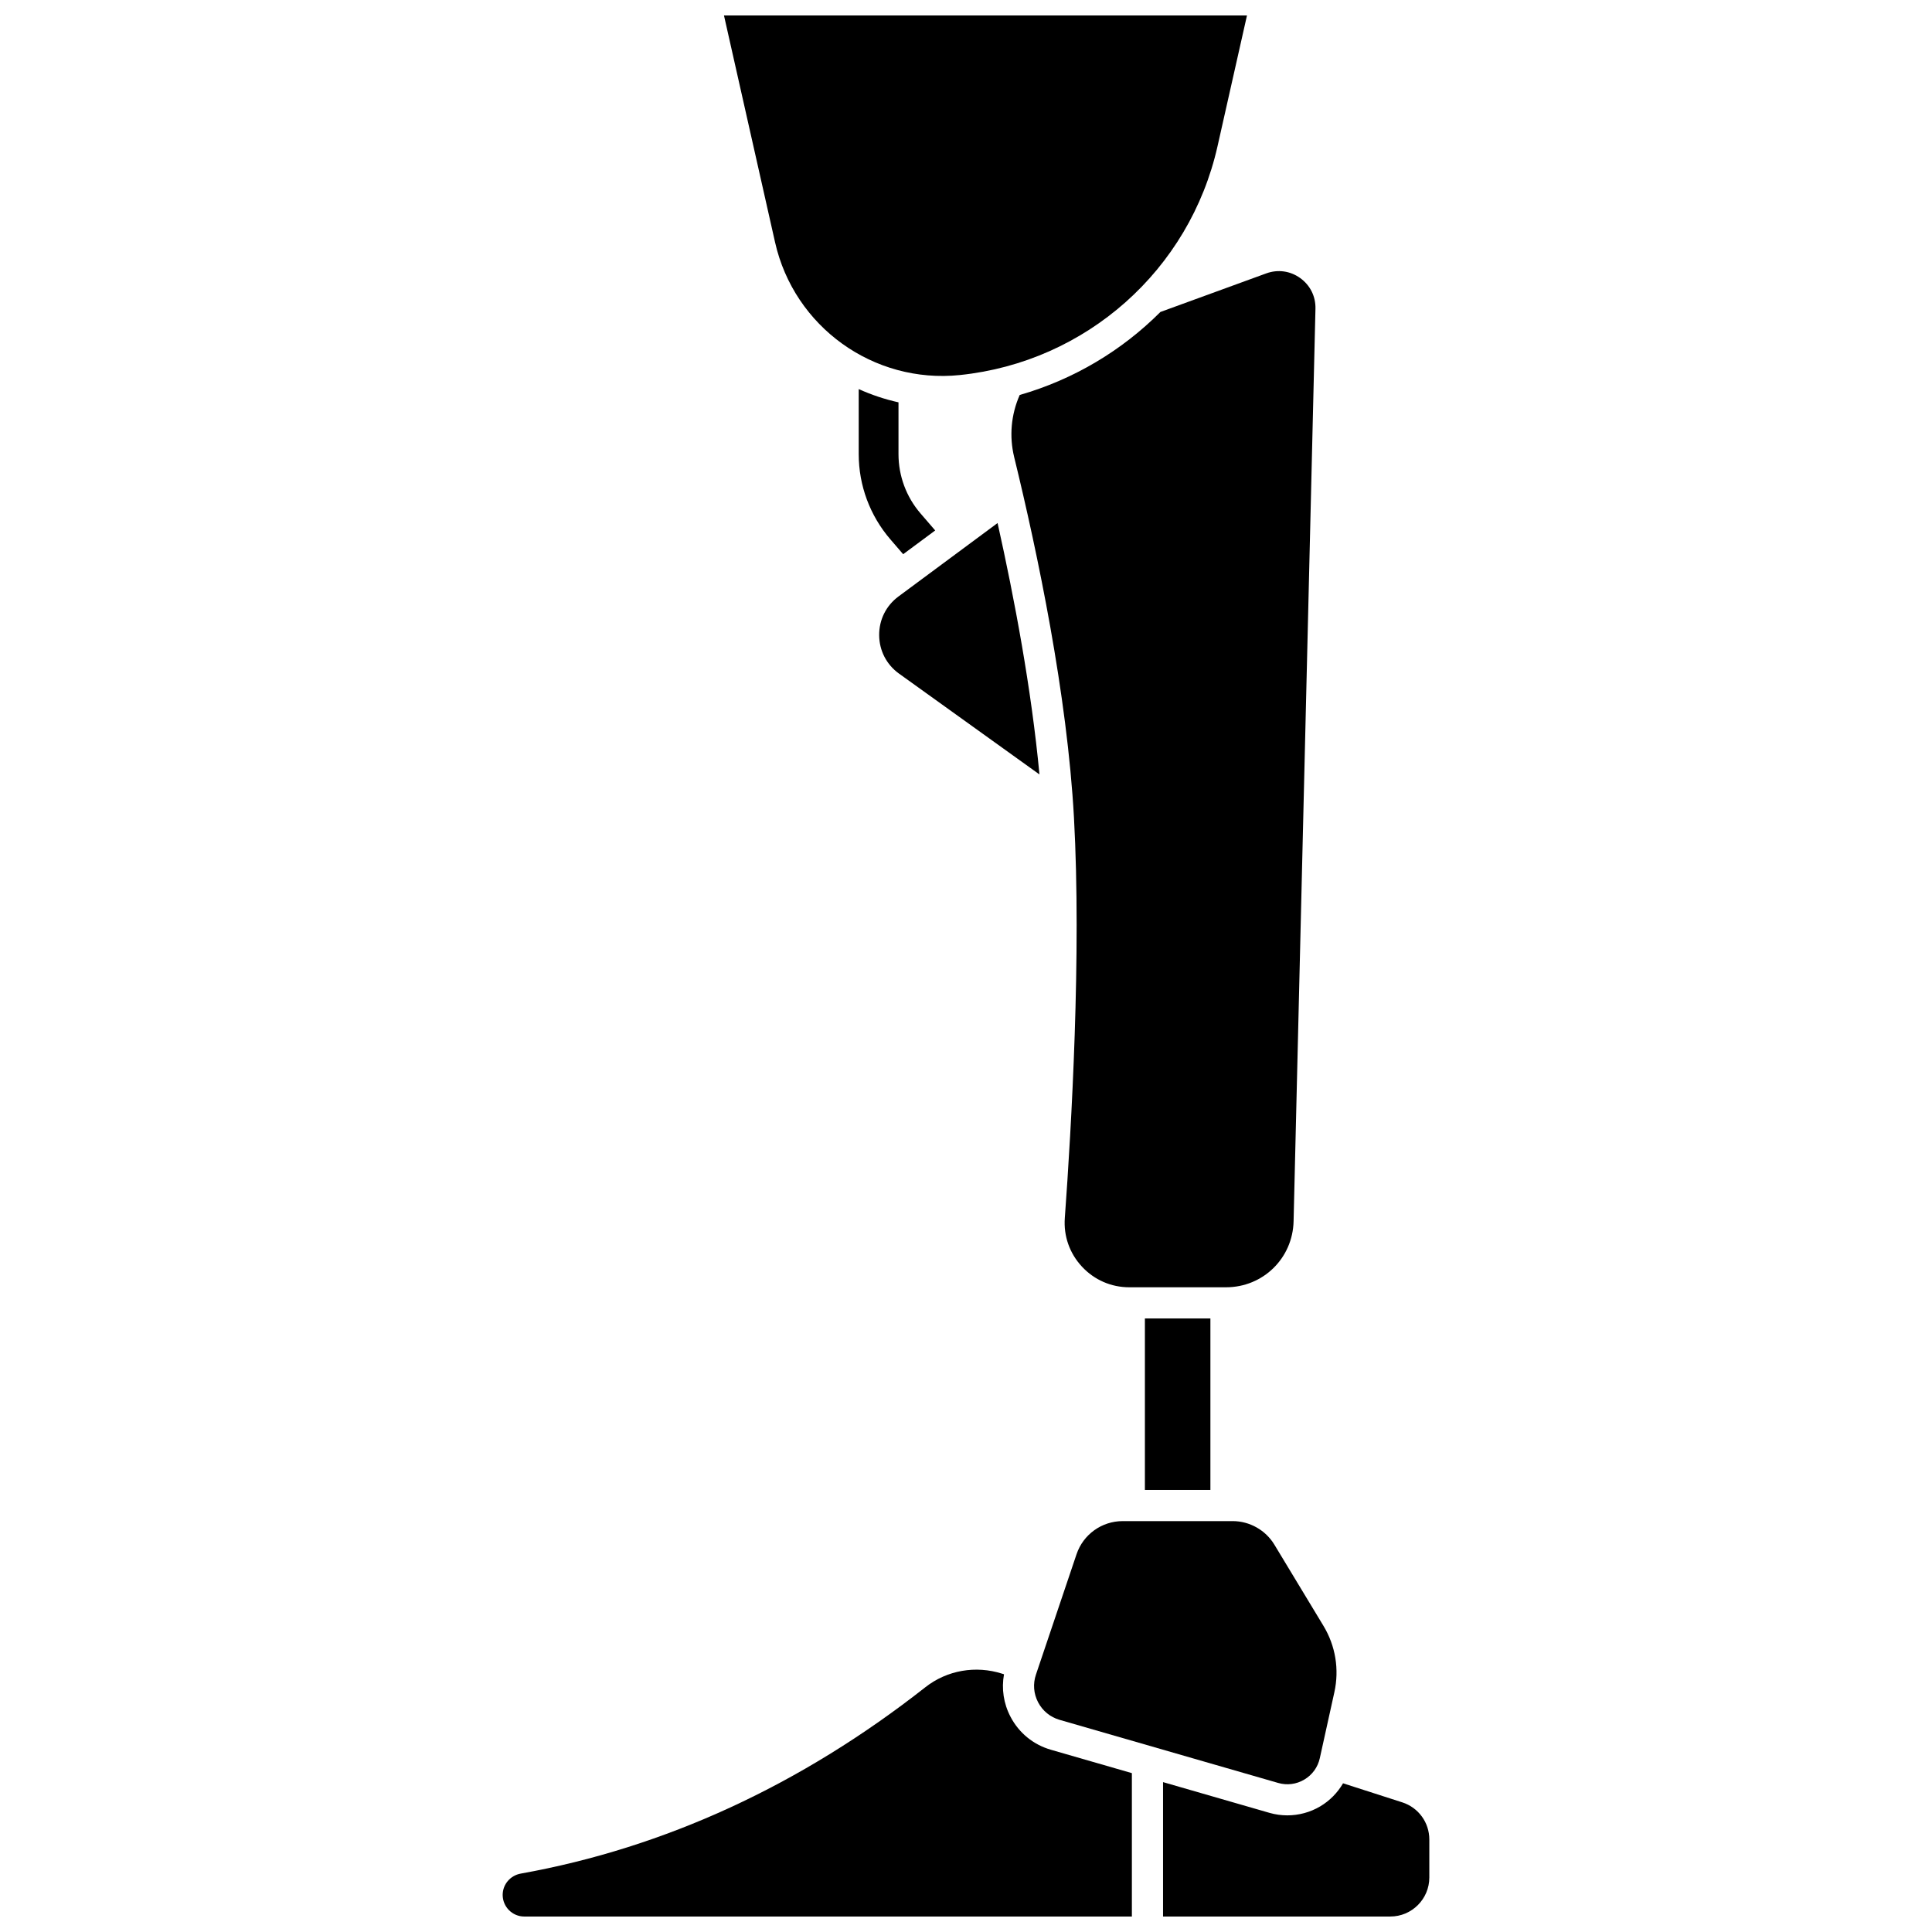
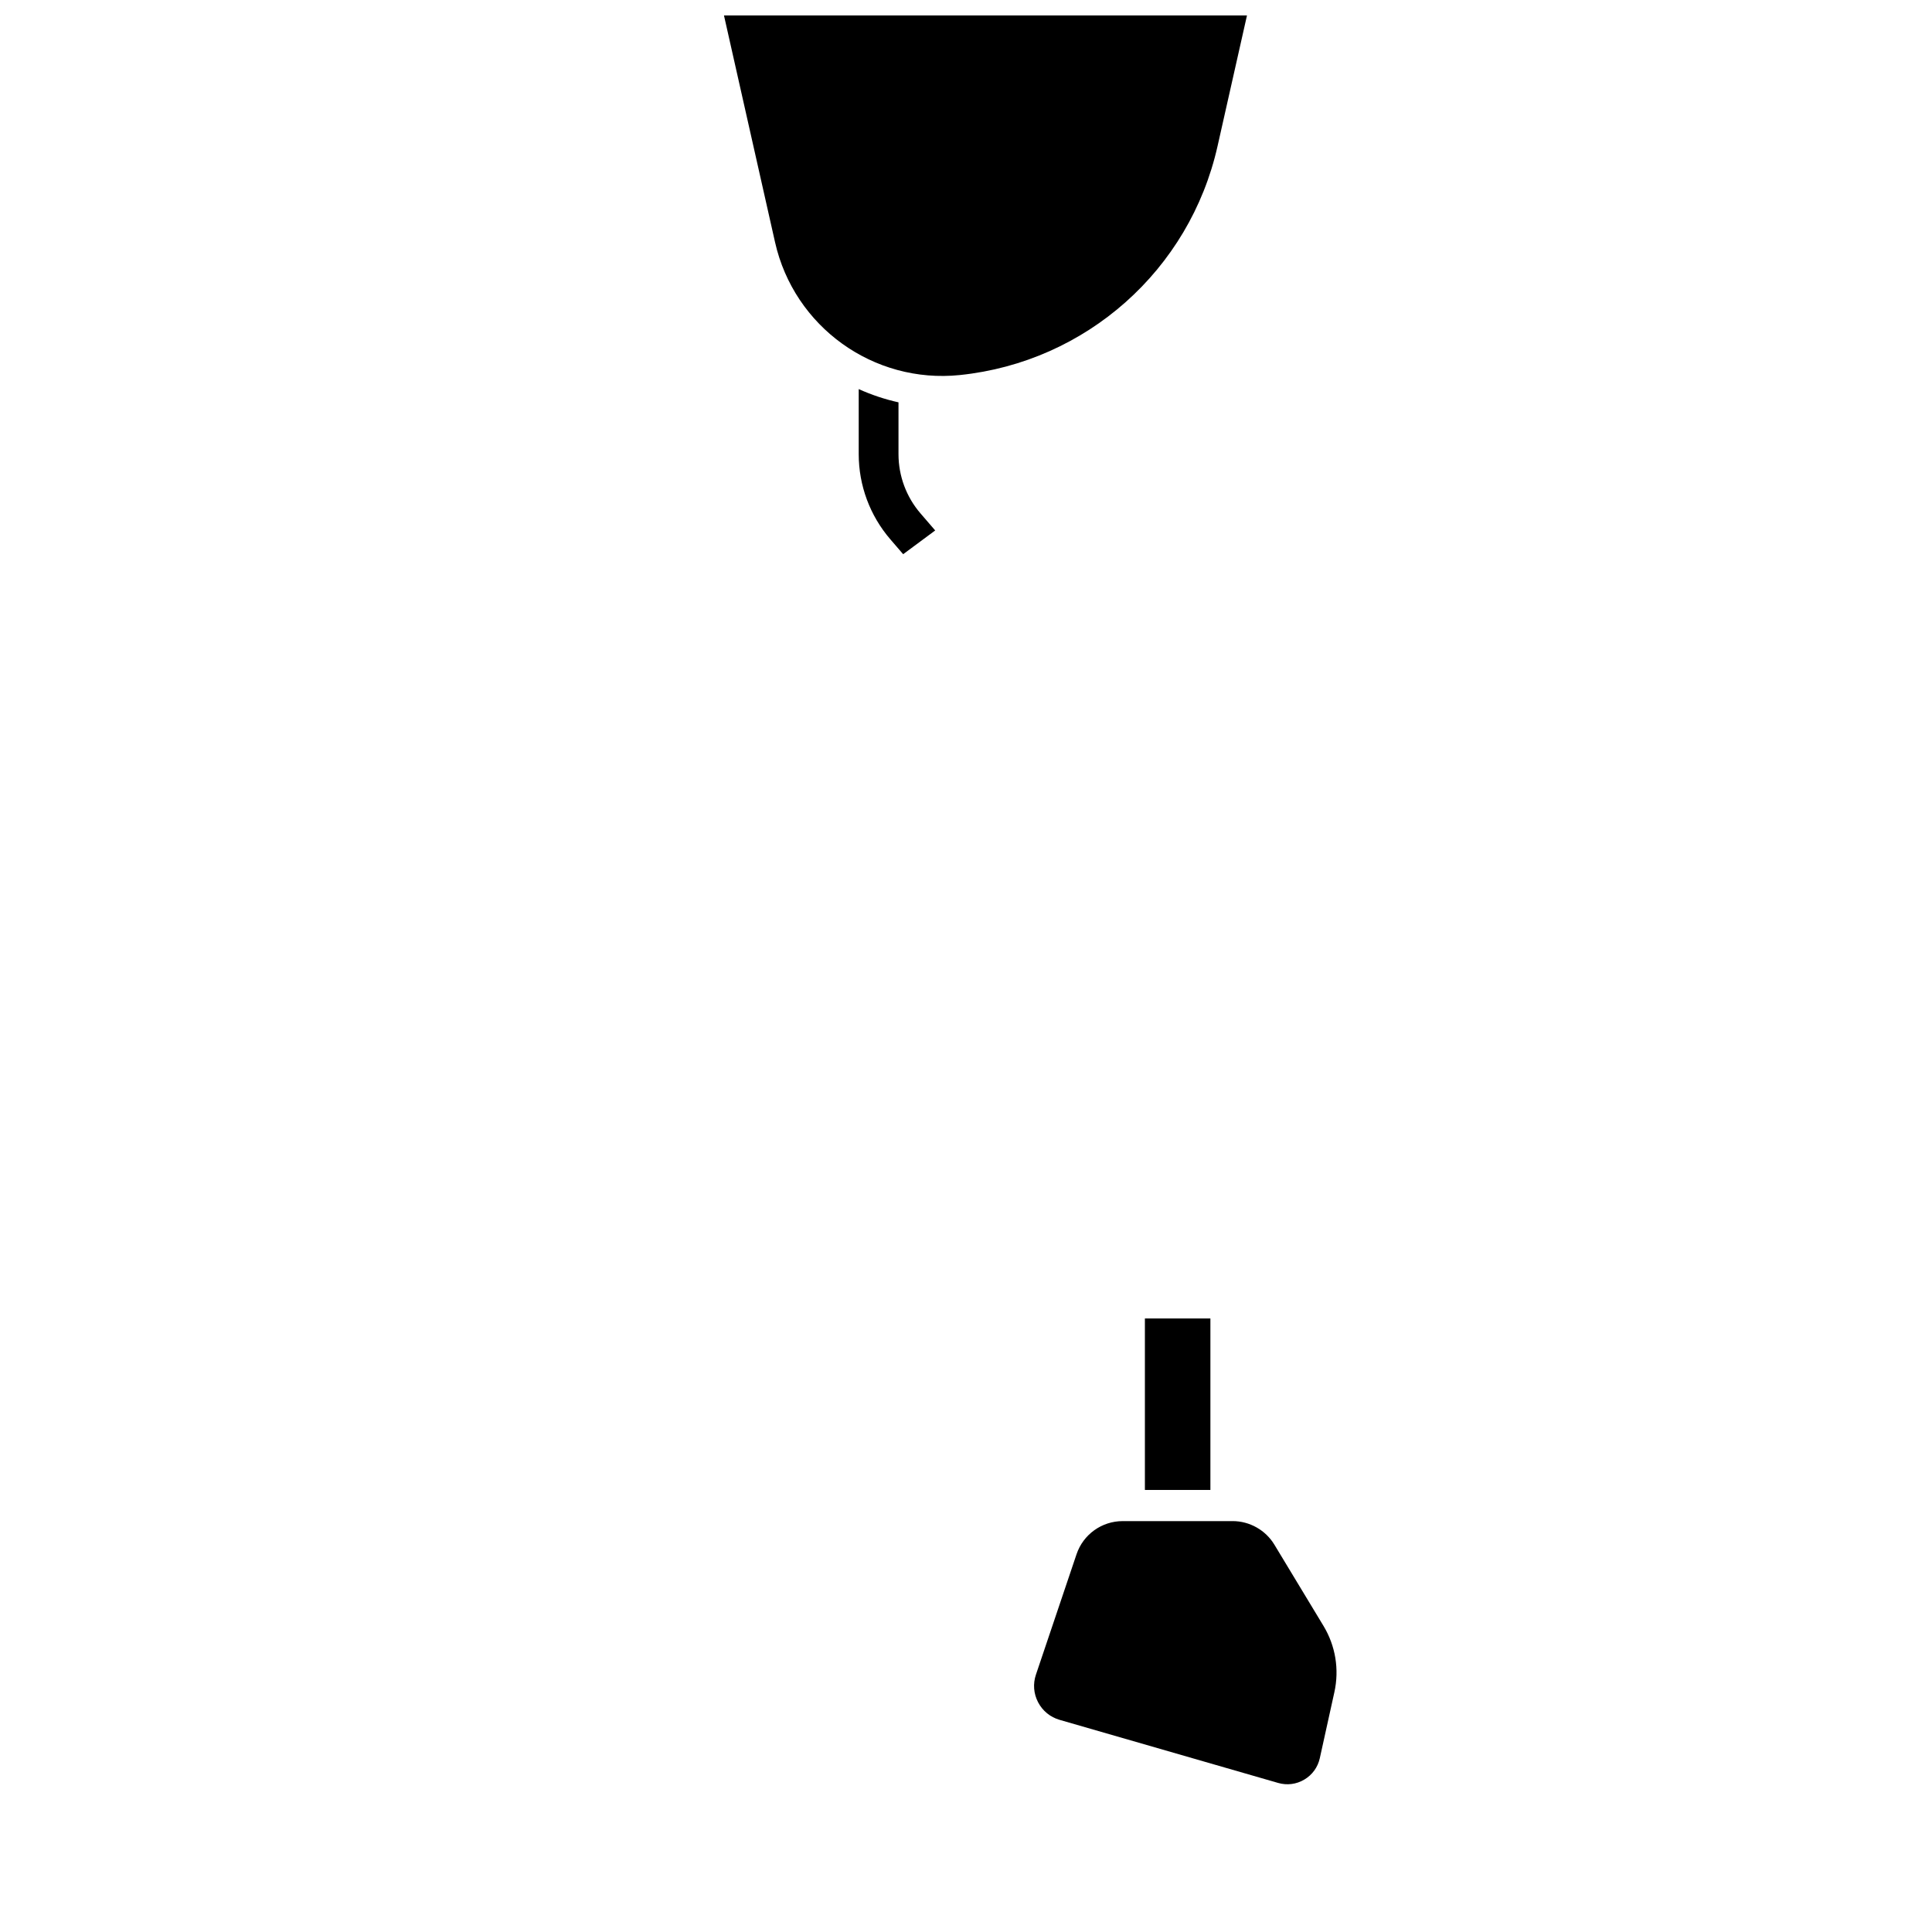
<svg xmlns="http://www.w3.org/2000/svg" width="800px" height="800px" version="1.1" viewBox="144 144 512 512">
  <defs>
    <clipPath id="c">
-       <path d="m452 616h71v35.902h-71z" />
-     </clipPath>
+       </clipPath>
    <clipPath id="b">
      <path d="m277 586h167v65.902h-167z" />
    </clipPath>
    <clipPath id="a">
      <path d="m335 148.09h140v95.906h-140z" />
    </clipPath>
  </defs>
-   <path d="m382.26 322.52 37.207 26.715c-2.133-22.688-6.644-46.66-11.098-66.625l-26.262 19.461c-3.285 2.434-5.148 6.172-5.117 10.262 0.027 4.09 1.949 7.801 5.269 10.188z" />
  <path d="m447.41 493.41h17.359v45.441h-17.359z" />
  <path d="m470.67 547.11h-29.145c-5.547 0-10.461 3.531-12.234 8.785l-10.758 31.898c-0.824 2.441-0.621 5.047 0.574 7.332s3.219 3.934 5.695 4.652l57.914 16.719c2.363 0.68 4.832 0.367 6.945-0.891 2.117-1.258 3.57-3.273 4.102-5.676l3.859-17.488c1.332-6.039 0.305-12.281-2.894-17.574l-13.008-21.52c-2.324-3.848-6.559-6.238-11.051-6.238z" />
  <path d="m371.57 247.11v17.254c0 8.281 2.977 16.297 8.387 22.57l3.391 3.934 8.488-6.293-3.898-4.523c-3.758-4.359-5.828-9.934-5.828-15.691v-13.738c-3.648-0.809-7.18-1.992-10.539-3.512z" />
  <g clip-path="url(#c)">
    <path d="m515.61 621.64-15.688-5.047c-1.449 2.492-3.519 4.609-6.035 6.106-2.656 1.578-5.691 2.391-8.738 2.391-1.586 0-3.176-0.219-4.719-0.664l-28.211-8.145v35.617h60.223c5.703 0 10.344-4.641 10.344-10.344v-10.07c-0.004-4.508-2.887-8.465-7.176-9.844z" />
  </g>
  <g clip-path="url(#b)">
-     <path d="m411.79 598.95c-1.84-3.512-2.41-7.426-1.719-11.25l-0.461-0.148c-7.035-2.258-14.652-0.926-20.383 3.582-32.98 25.926-69.055 42.543-107.22 49.387-2.777 0.496-4.793 2.871-4.793 5.648 0 3.16 2.57 5.731 5.734 5.731h161.01v-38.004l-21.445-6.191c-4.664-1.344-8.473-4.453-10.723-8.754z" />
-   </g>
-   <path d="m414.23 248.68c-2.277 5.16-2.812 10.926-1.465 16.449 6.234 25.547 14.047 62.863 15.848 95.57 1.988 36.129-0.668 81.969-2.426 106.07-0.352 4.797 1.262 9.379 4.539 12.902 3.281 3.527 7.742 5.473 12.559 5.473h25.617c9.809 0 17.676-7.68 17.91-17.488l5.797-241.84c0.078-3.262-1.398-6.223-4.047-8.129-2.652-1.902-5.93-2.352-8.996-1.234l-28.043 10.223c-10.242 10.258-23.027 17.902-37.293 21.996z" />
+     </g>
  <g clip-path="url(#a)">
    <path d="m398.38 243.39c33.449-3.461 60.891-27.832 68.277-60.637l7.805-34.656h-138.6l13.535 60.098c5.051 22.434 26.109 37.562 48.984 35.195z" />
  </g>
</svg>